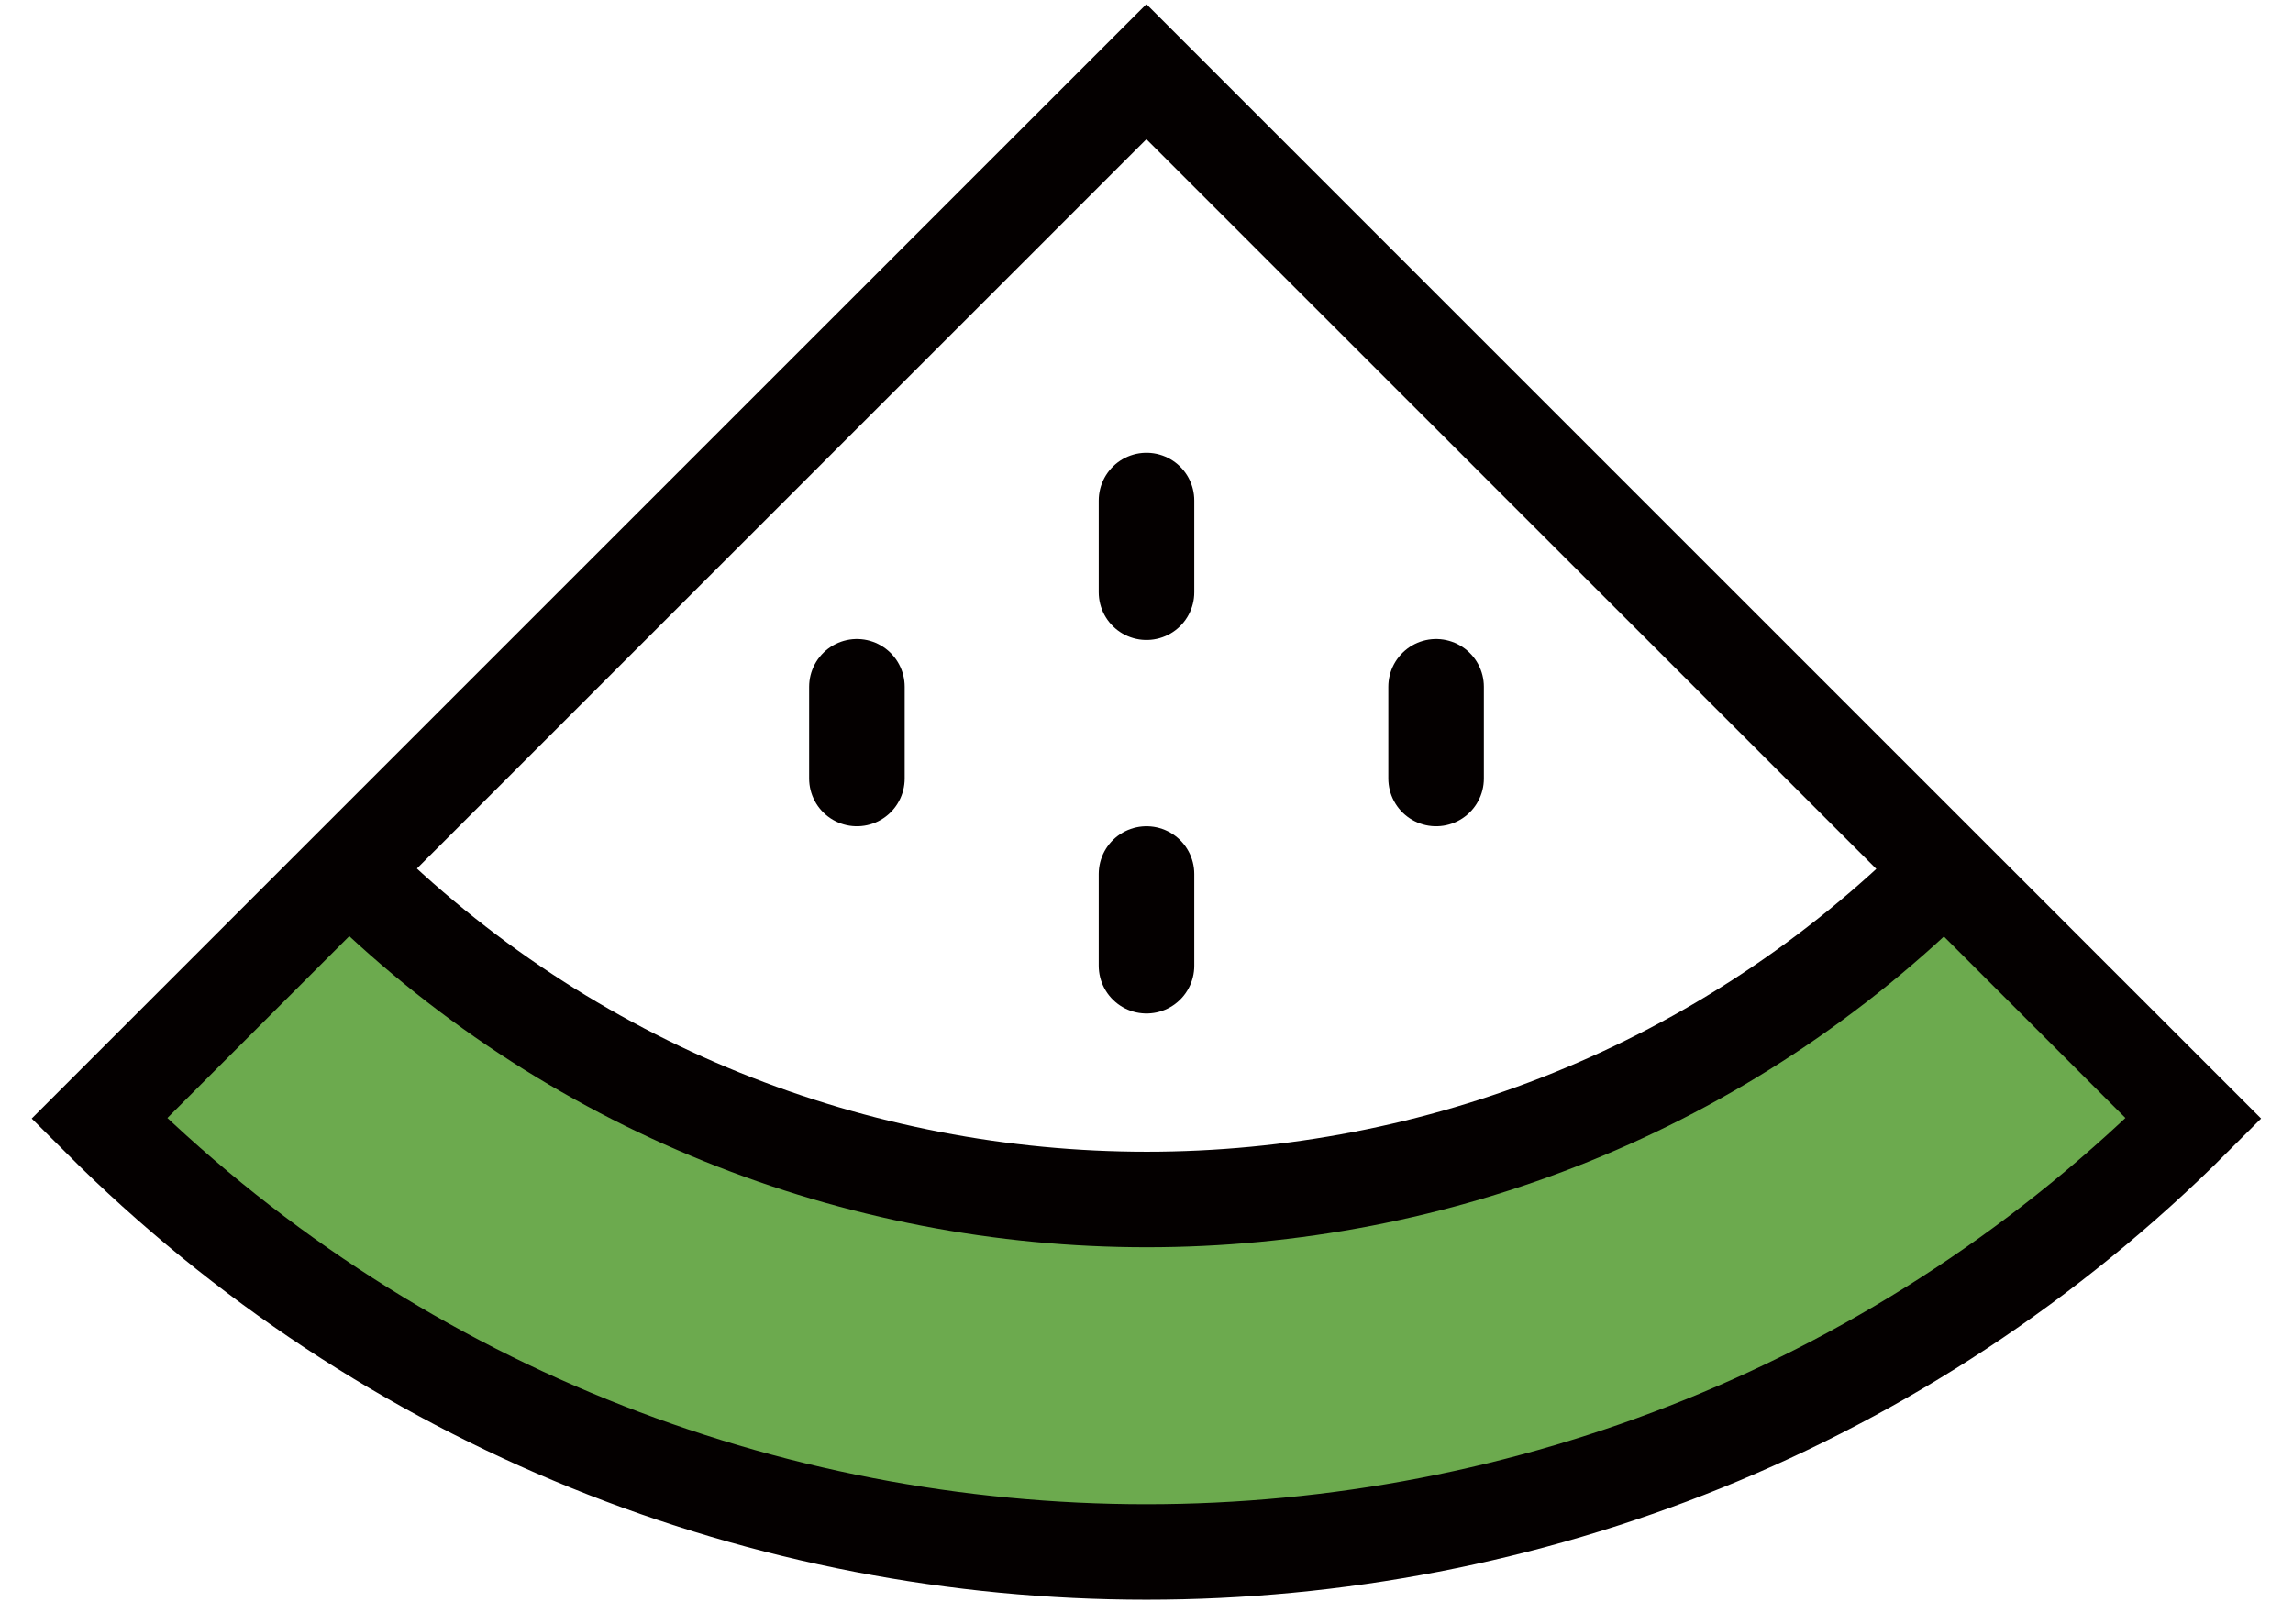
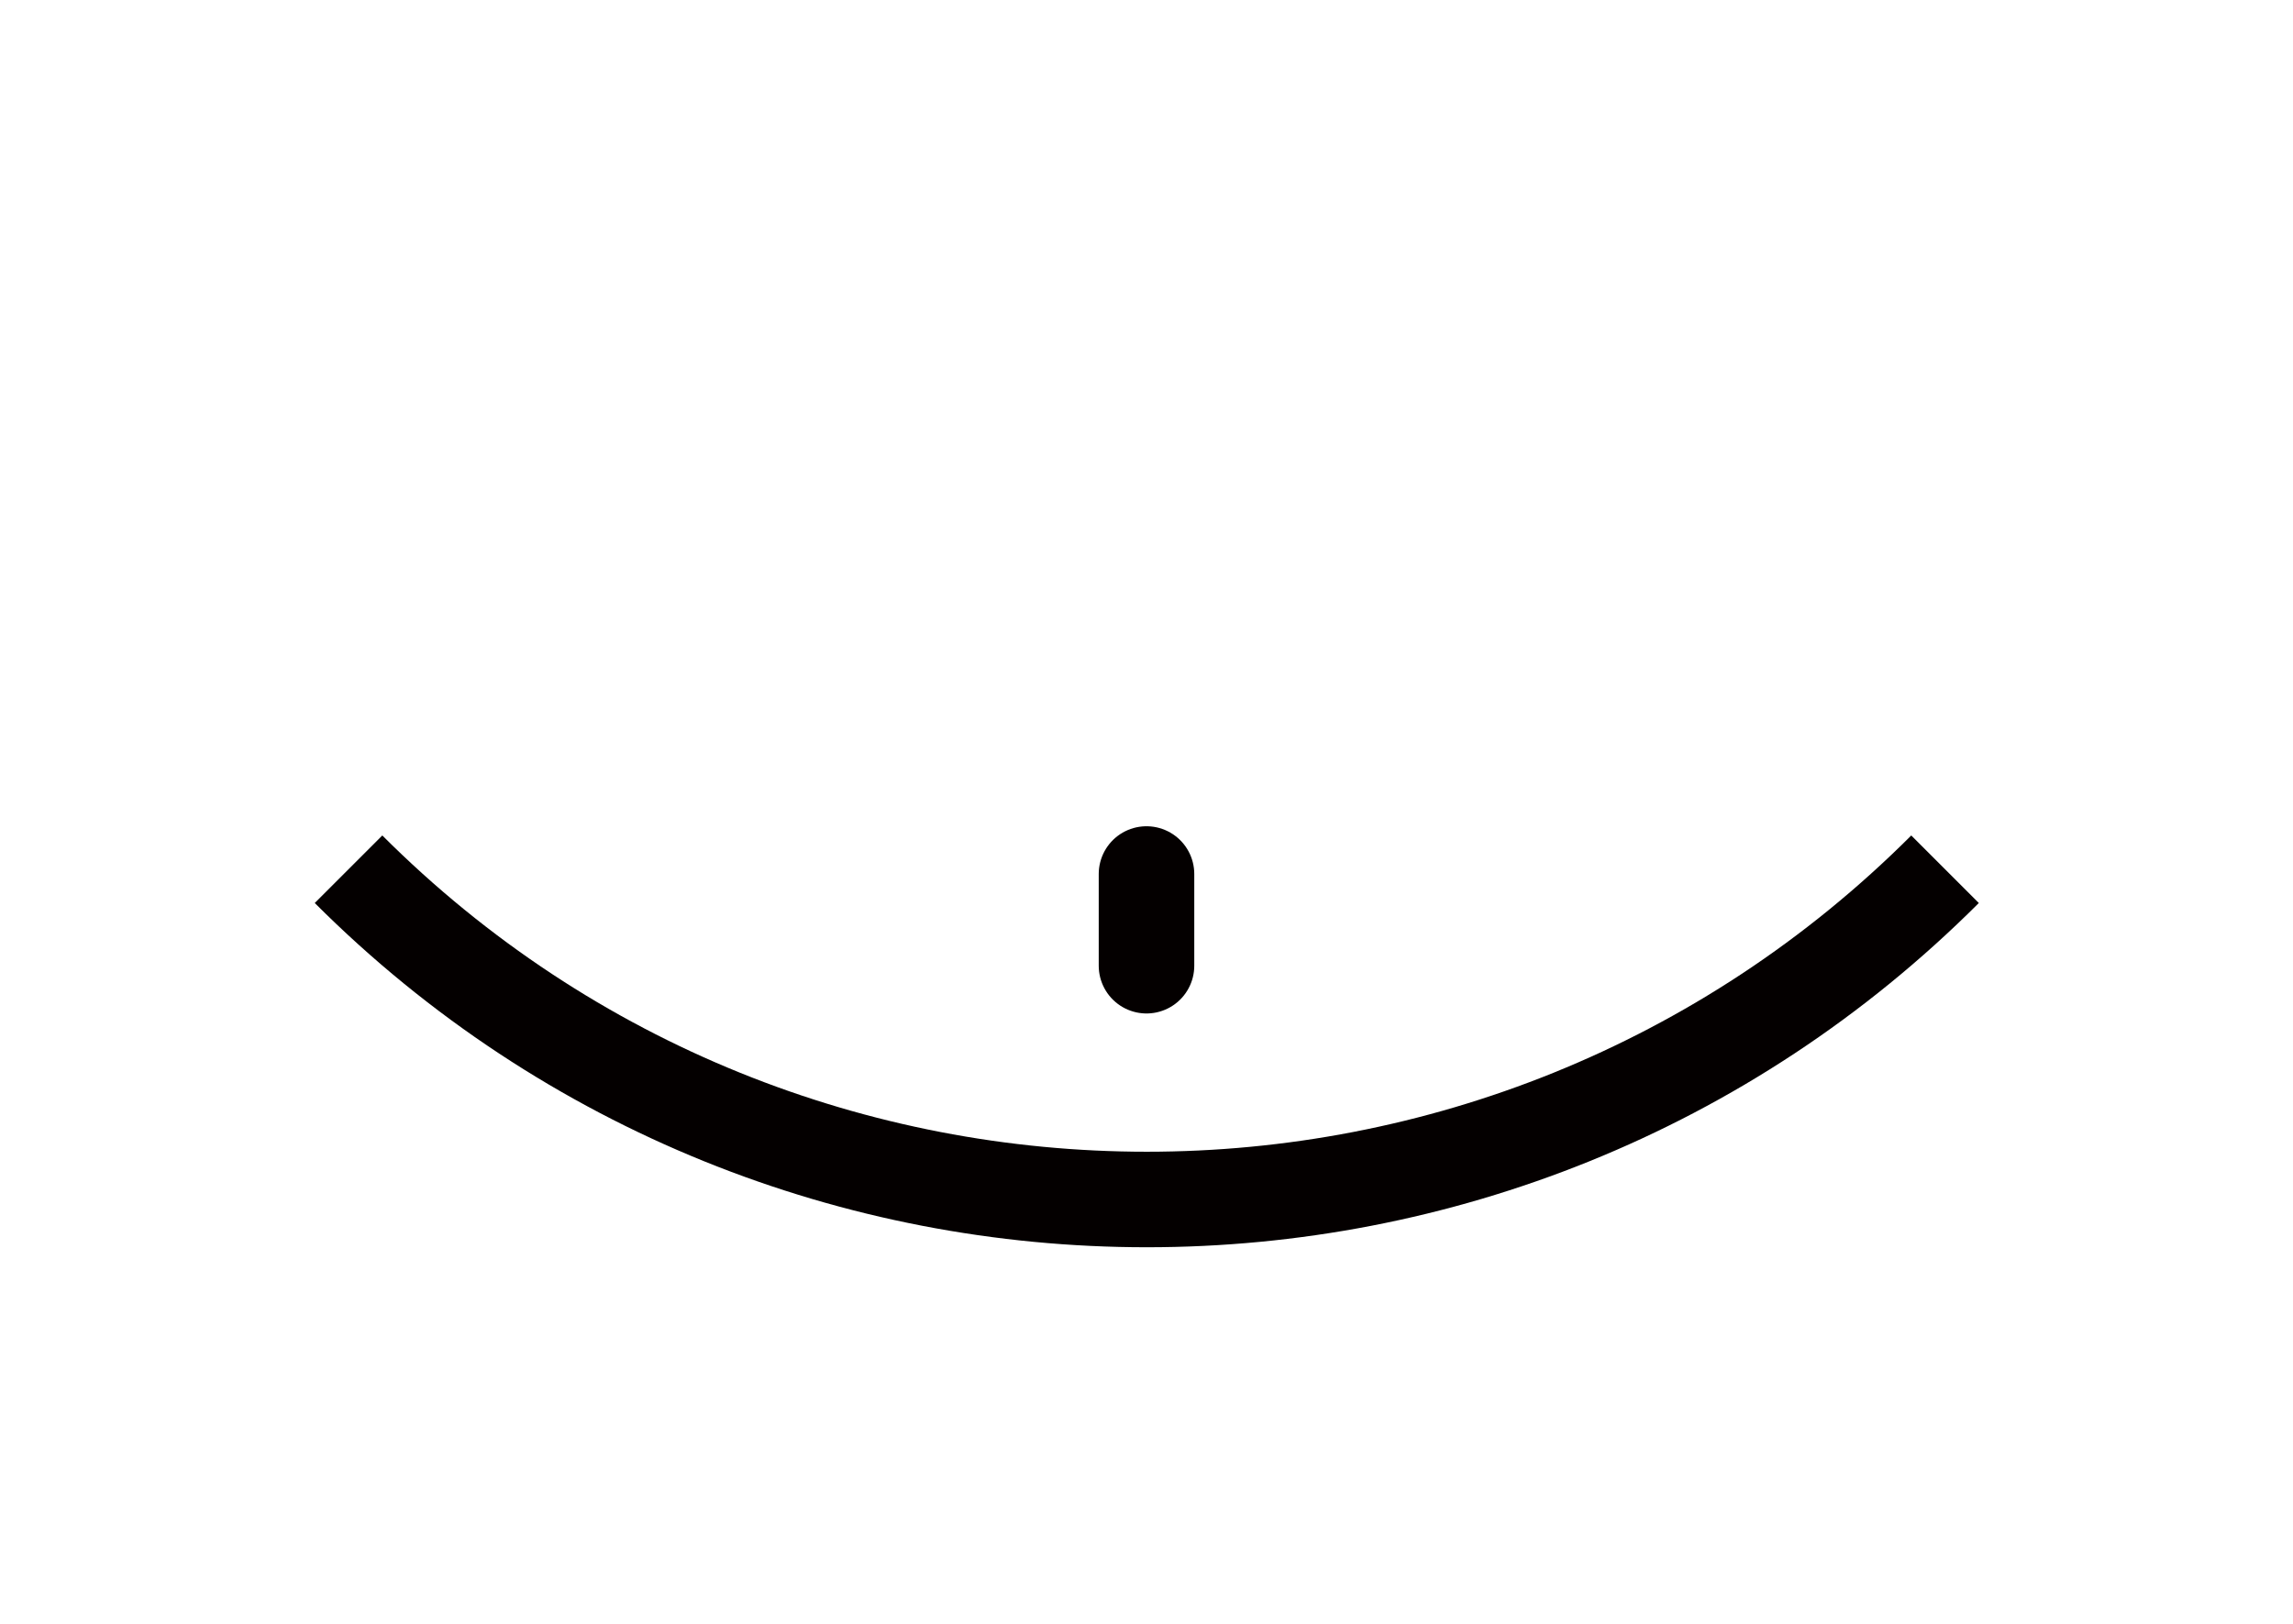
<svg xmlns="http://www.w3.org/2000/svg" width="24" height="17" viewBox="0 0 24 17" fill="none">
  <g clip-path="url(#clip0_2933_17910)">
-     <path d="M20.351 9.1C15.741 13.71 8.251 13.71 3.641 9.1C2.751 9.99 1.871 10.87 1.031 11.71C7.081 17.76 16.901 17.76 22.951 11.71L20.341 9.1H20.351Z" fill="#6CAA4E" />
-     <path d="M11.999 0.75L20.349 9.1L22.959 11.71C16.909 17.76 7.089 17.76 1.039 11.71L11.999 0.75Z" stroke="#040000" stroke-miterlimit="10" />
    <path d="M3.648 9.1C8.258 13.71 15.748 13.71 20.358 9.1" stroke="#040000" stroke-miterlimit="10" />
    <path d="M12 9.15V10.11" stroke="#040000" stroke-linecap="round" stroke-linejoin="round" />
-     <path d="M15.031 7.19V8.15" stroke="#040000" stroke-linecap="round" stroke-linejoin="round" />
-     <path d="M8.969 7.19V8.15" stroke="#040000" stroke-linecap="round" stroke-linejoin="round" />
-     <path d="M12 5.24V6.2" stroke="#040000" stroke-linecap="round" stroke-linejoin="round" />
  </g>
  <defs>
    <clipPath id="clip0_2933_17910">
      <rect width="24" height="17" fill="white" />
    </clipPath>
  </defs>
</svg>